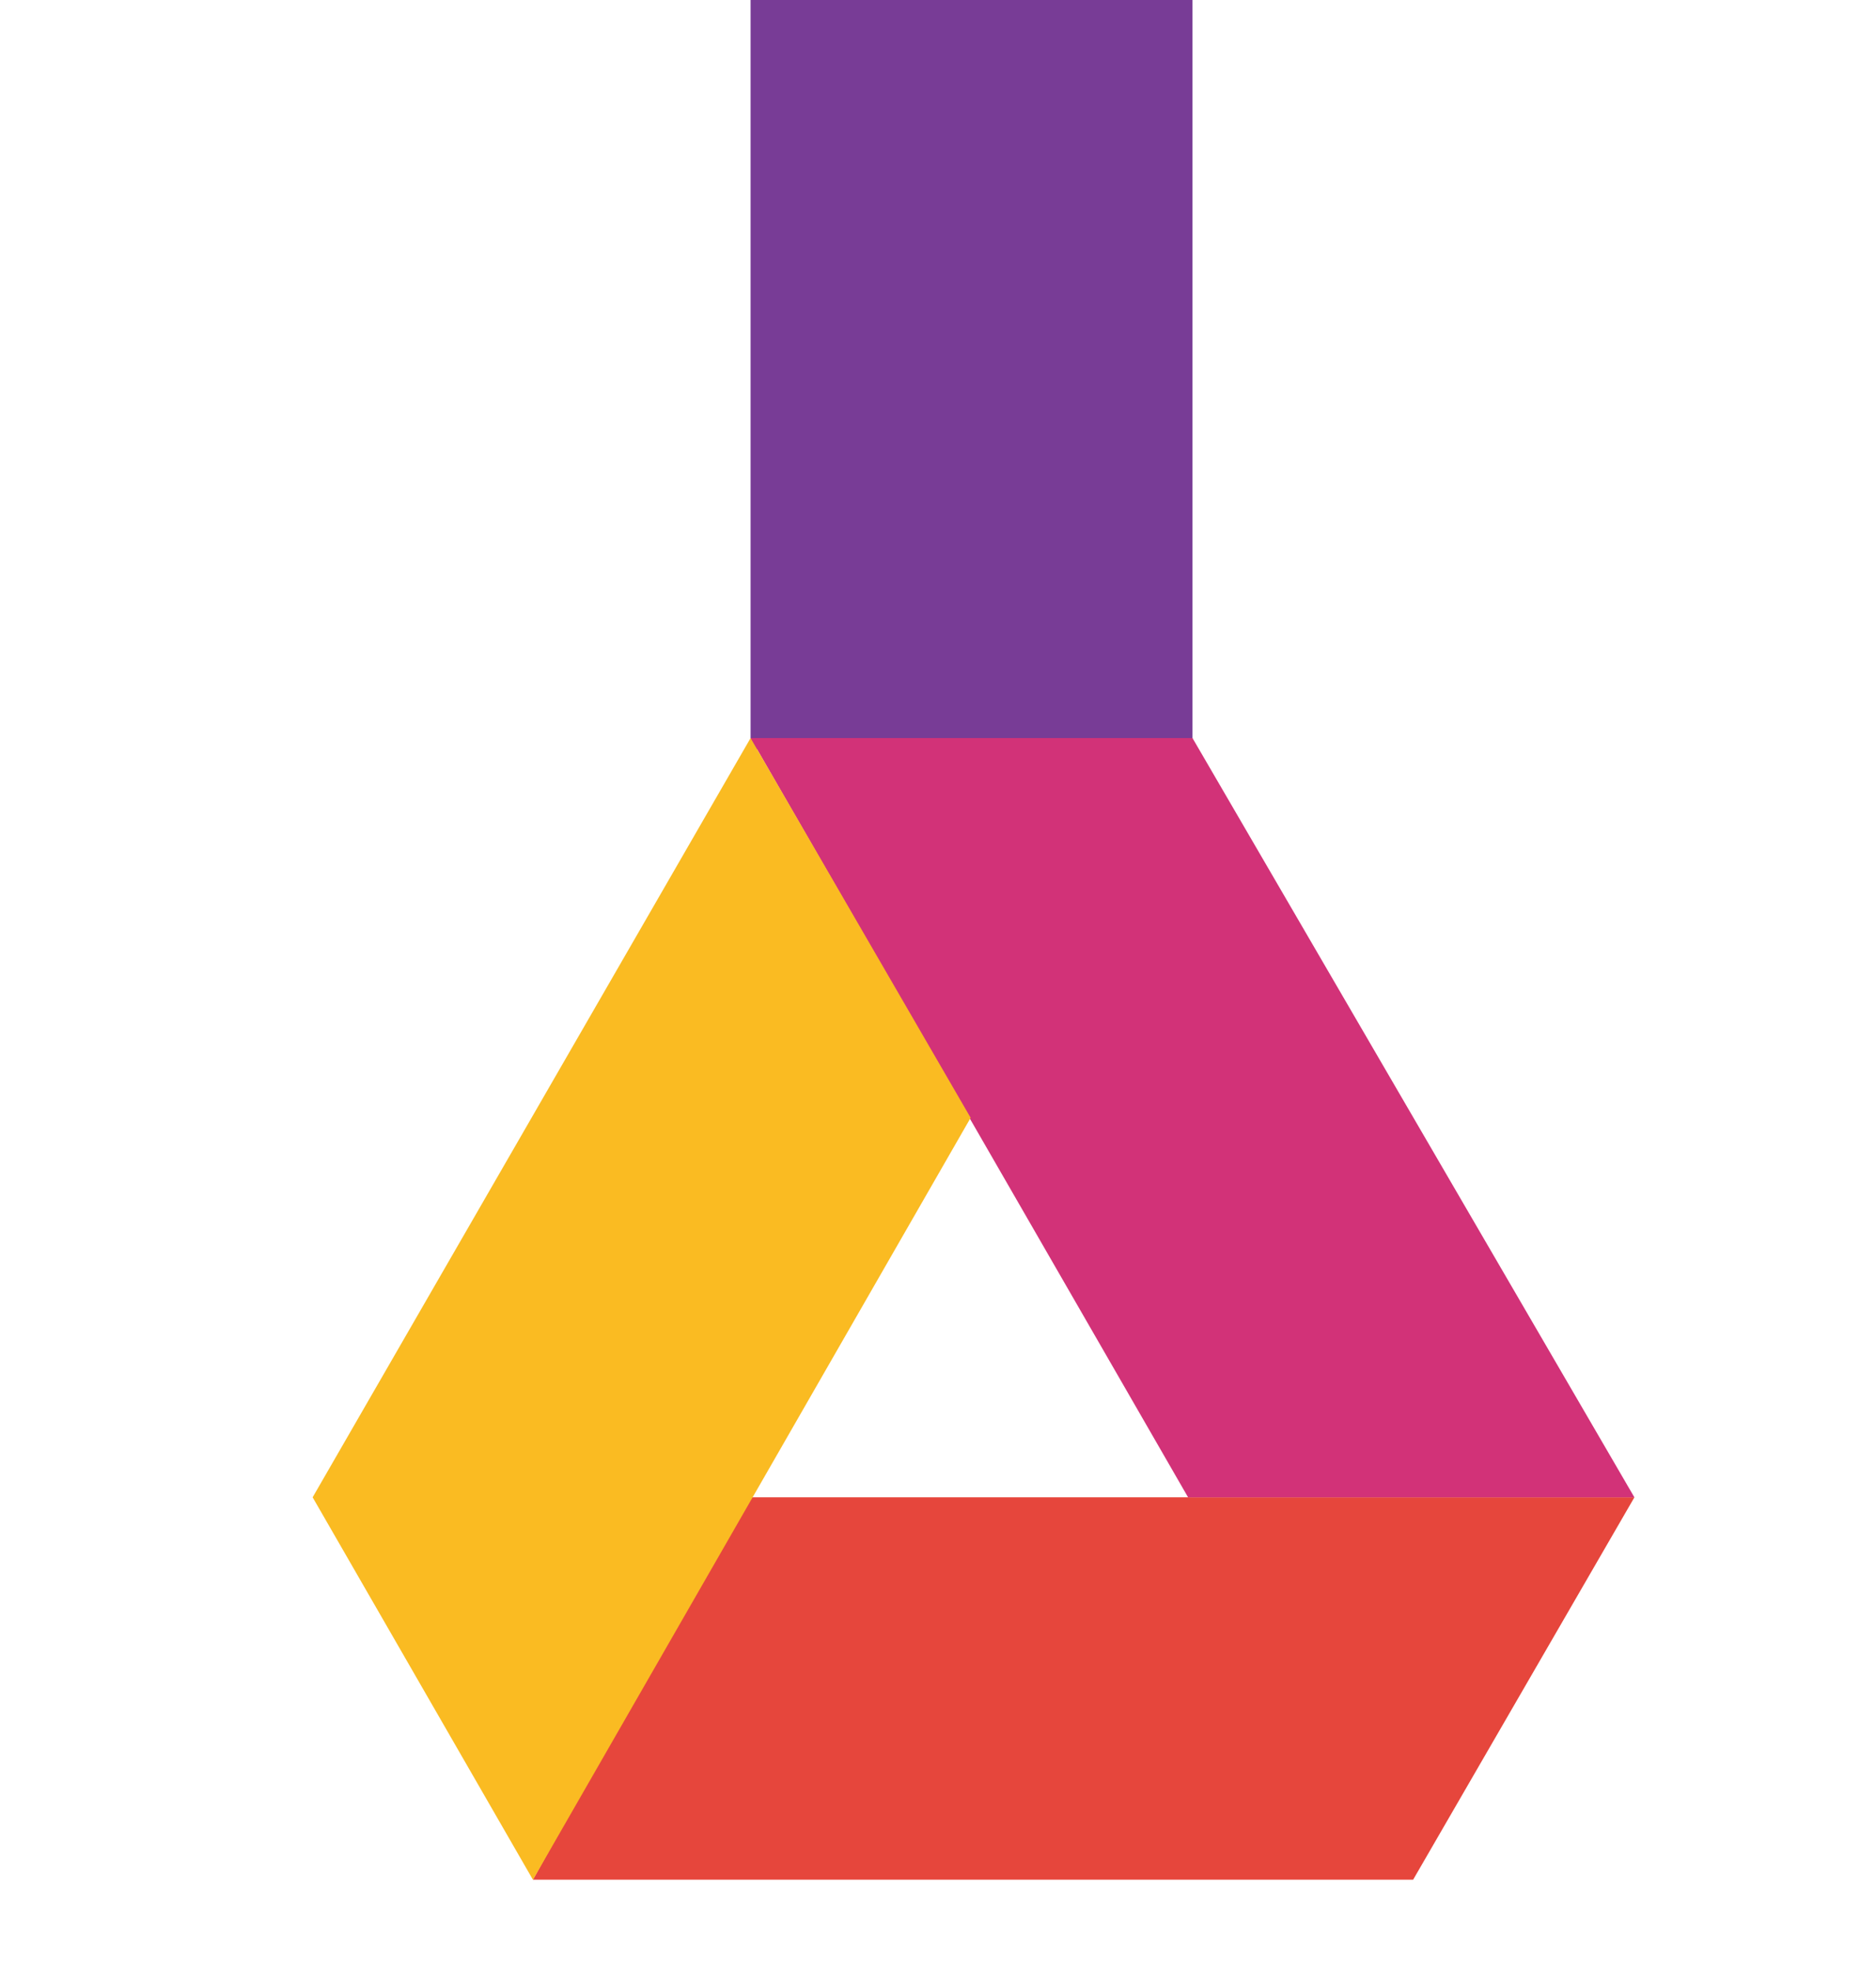
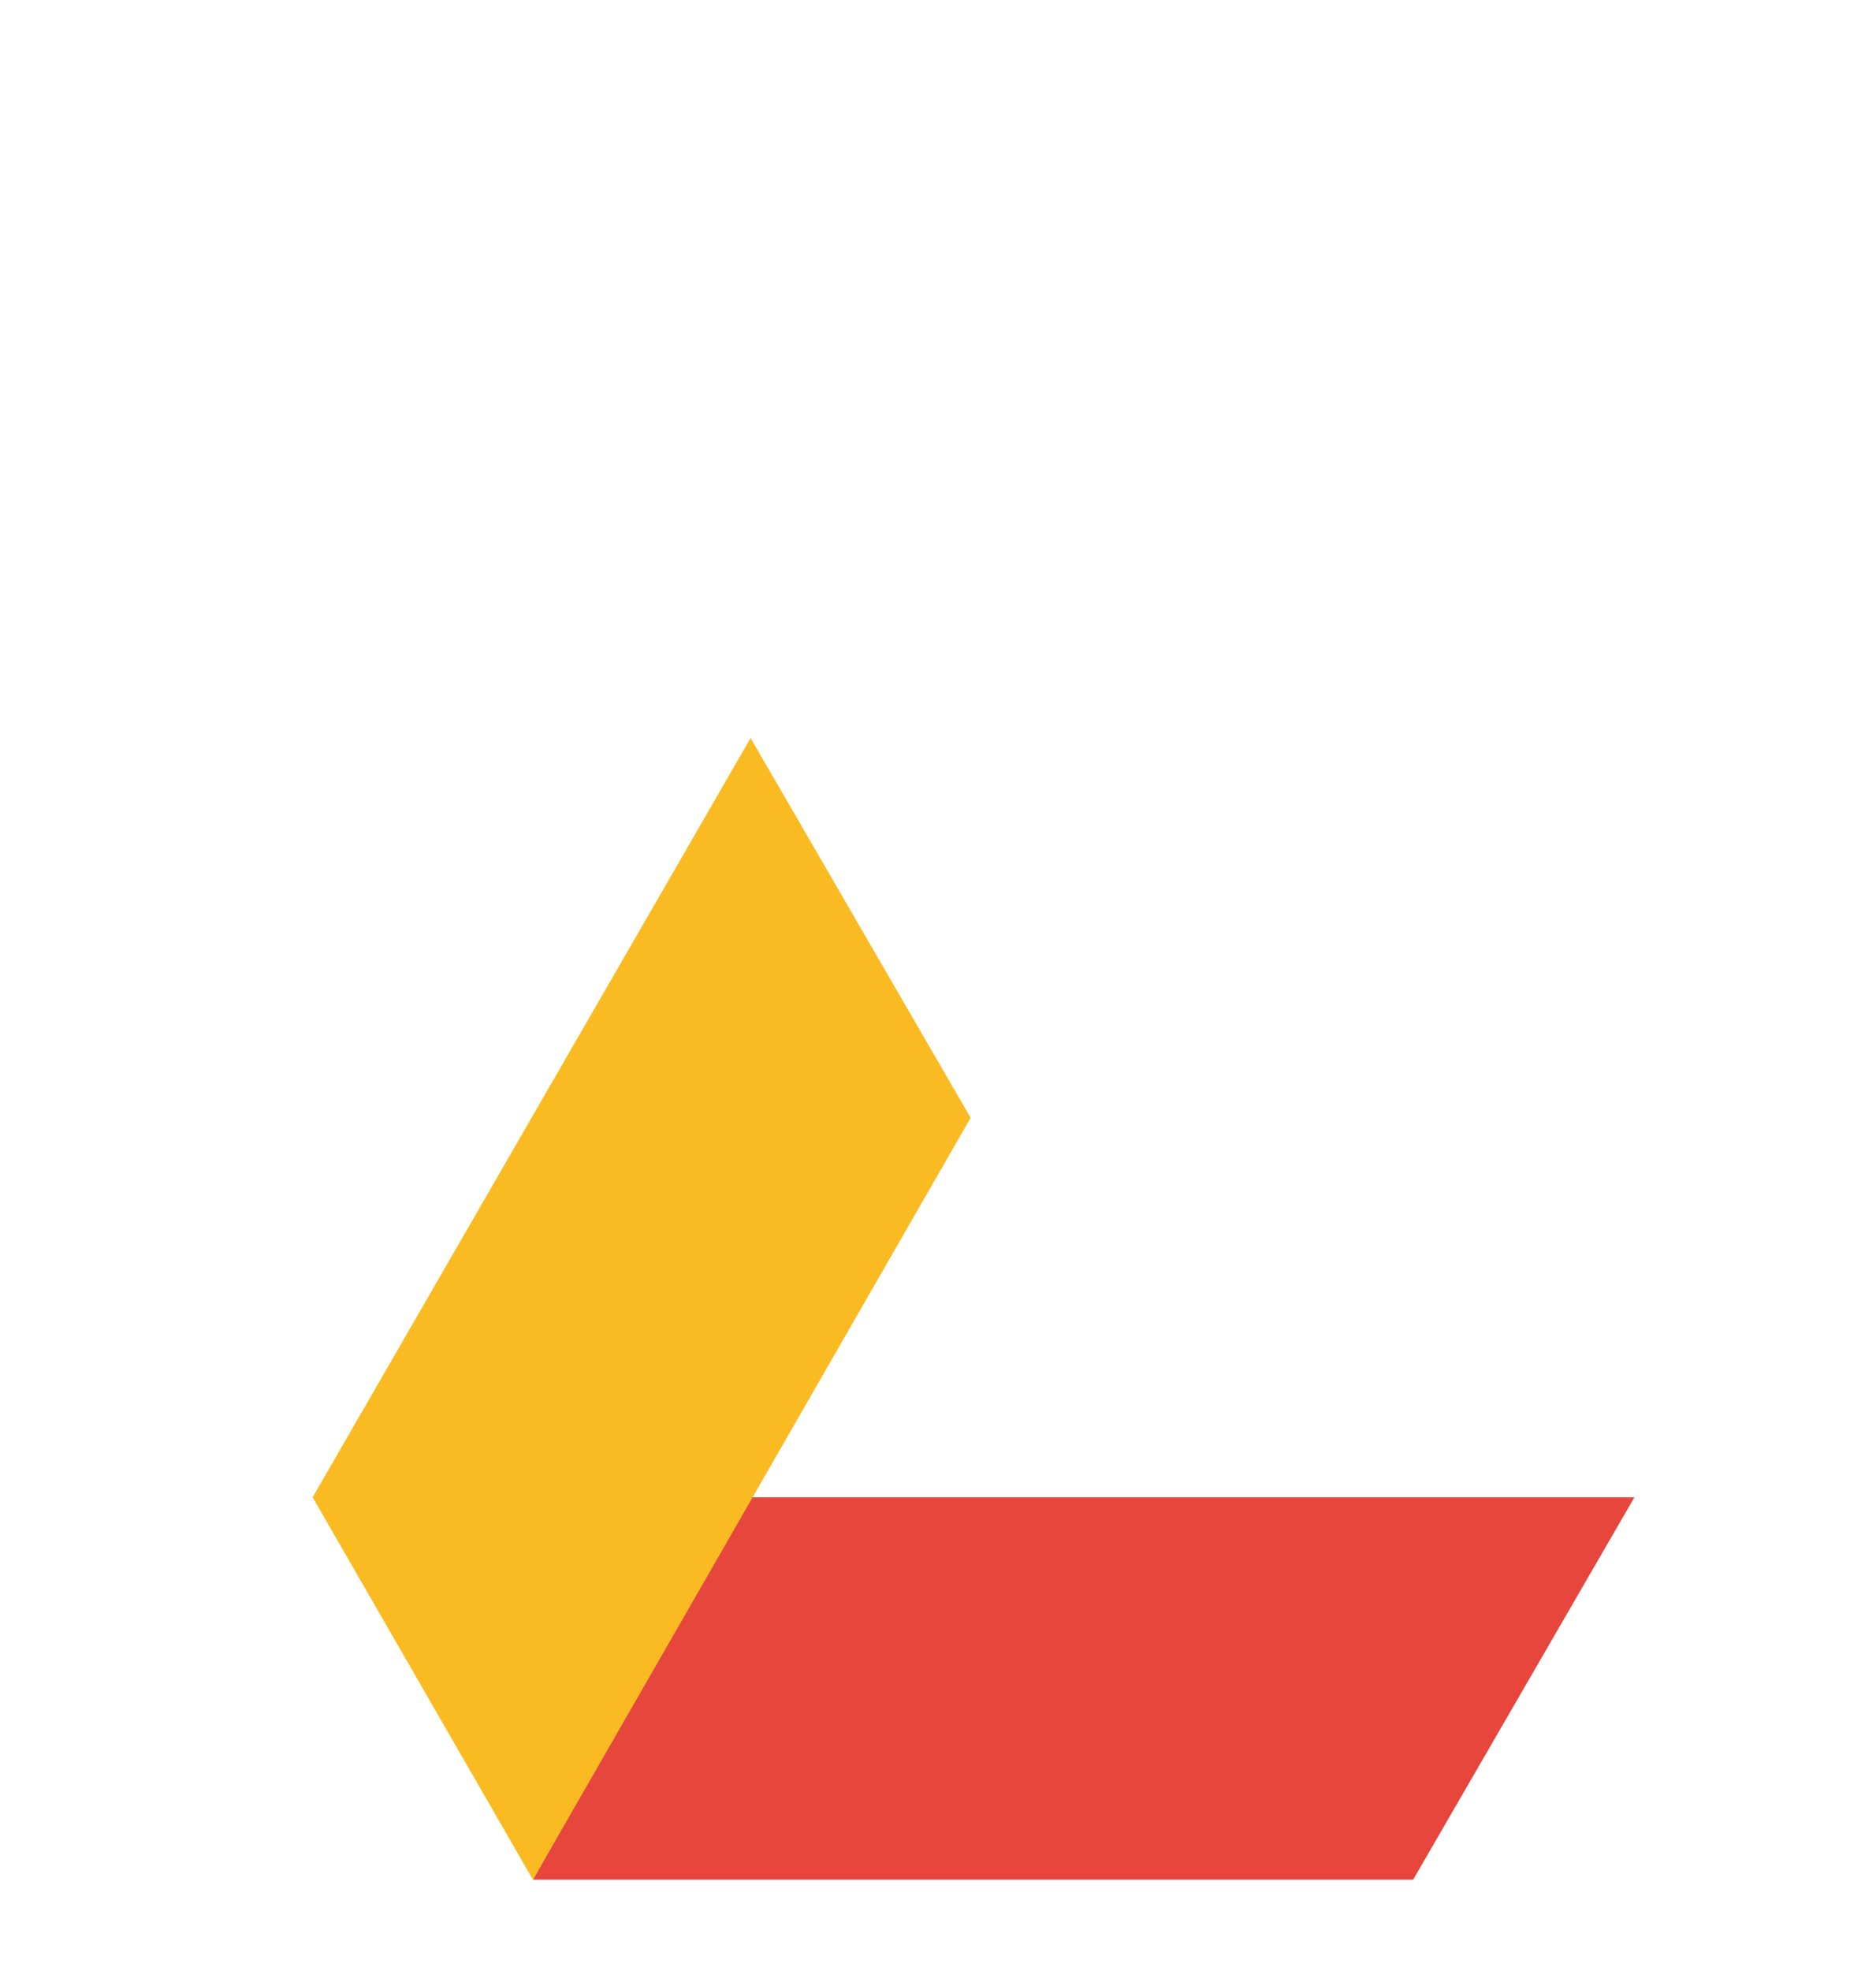
<svg xmlns="http://www.w3.org/2000/svg" width="40" height="42" viewBox="0 0 40 42" fill="none">
-   <path fill-rule="evenodd" clip-rule="evenodd" d="M16.004 15.965H25.426V0H16.004V15.965Z" fill="#783C96" />
  <path fill-rule="evenodd" clip-rule="evenodd" d="M15.911 31.906L11.363 40.054H30.131L34.849 31.906H15.911Z" fill="#E6463C" />
-   <path fill-rule="evenodd" clip-rule="evenodd" d="M16.004 15.727L25.332 31.906H34.848L25.426 15.727H16.004Z" fill="#D23278" />
  <path fill-rule="evenodd" clip-rule="evenodd" d="M11.363 40.055L20.696 23.819L16.004 15.727L6.666 31.906L11.363 40.055Z" fill="#FABB22" />
</svg>